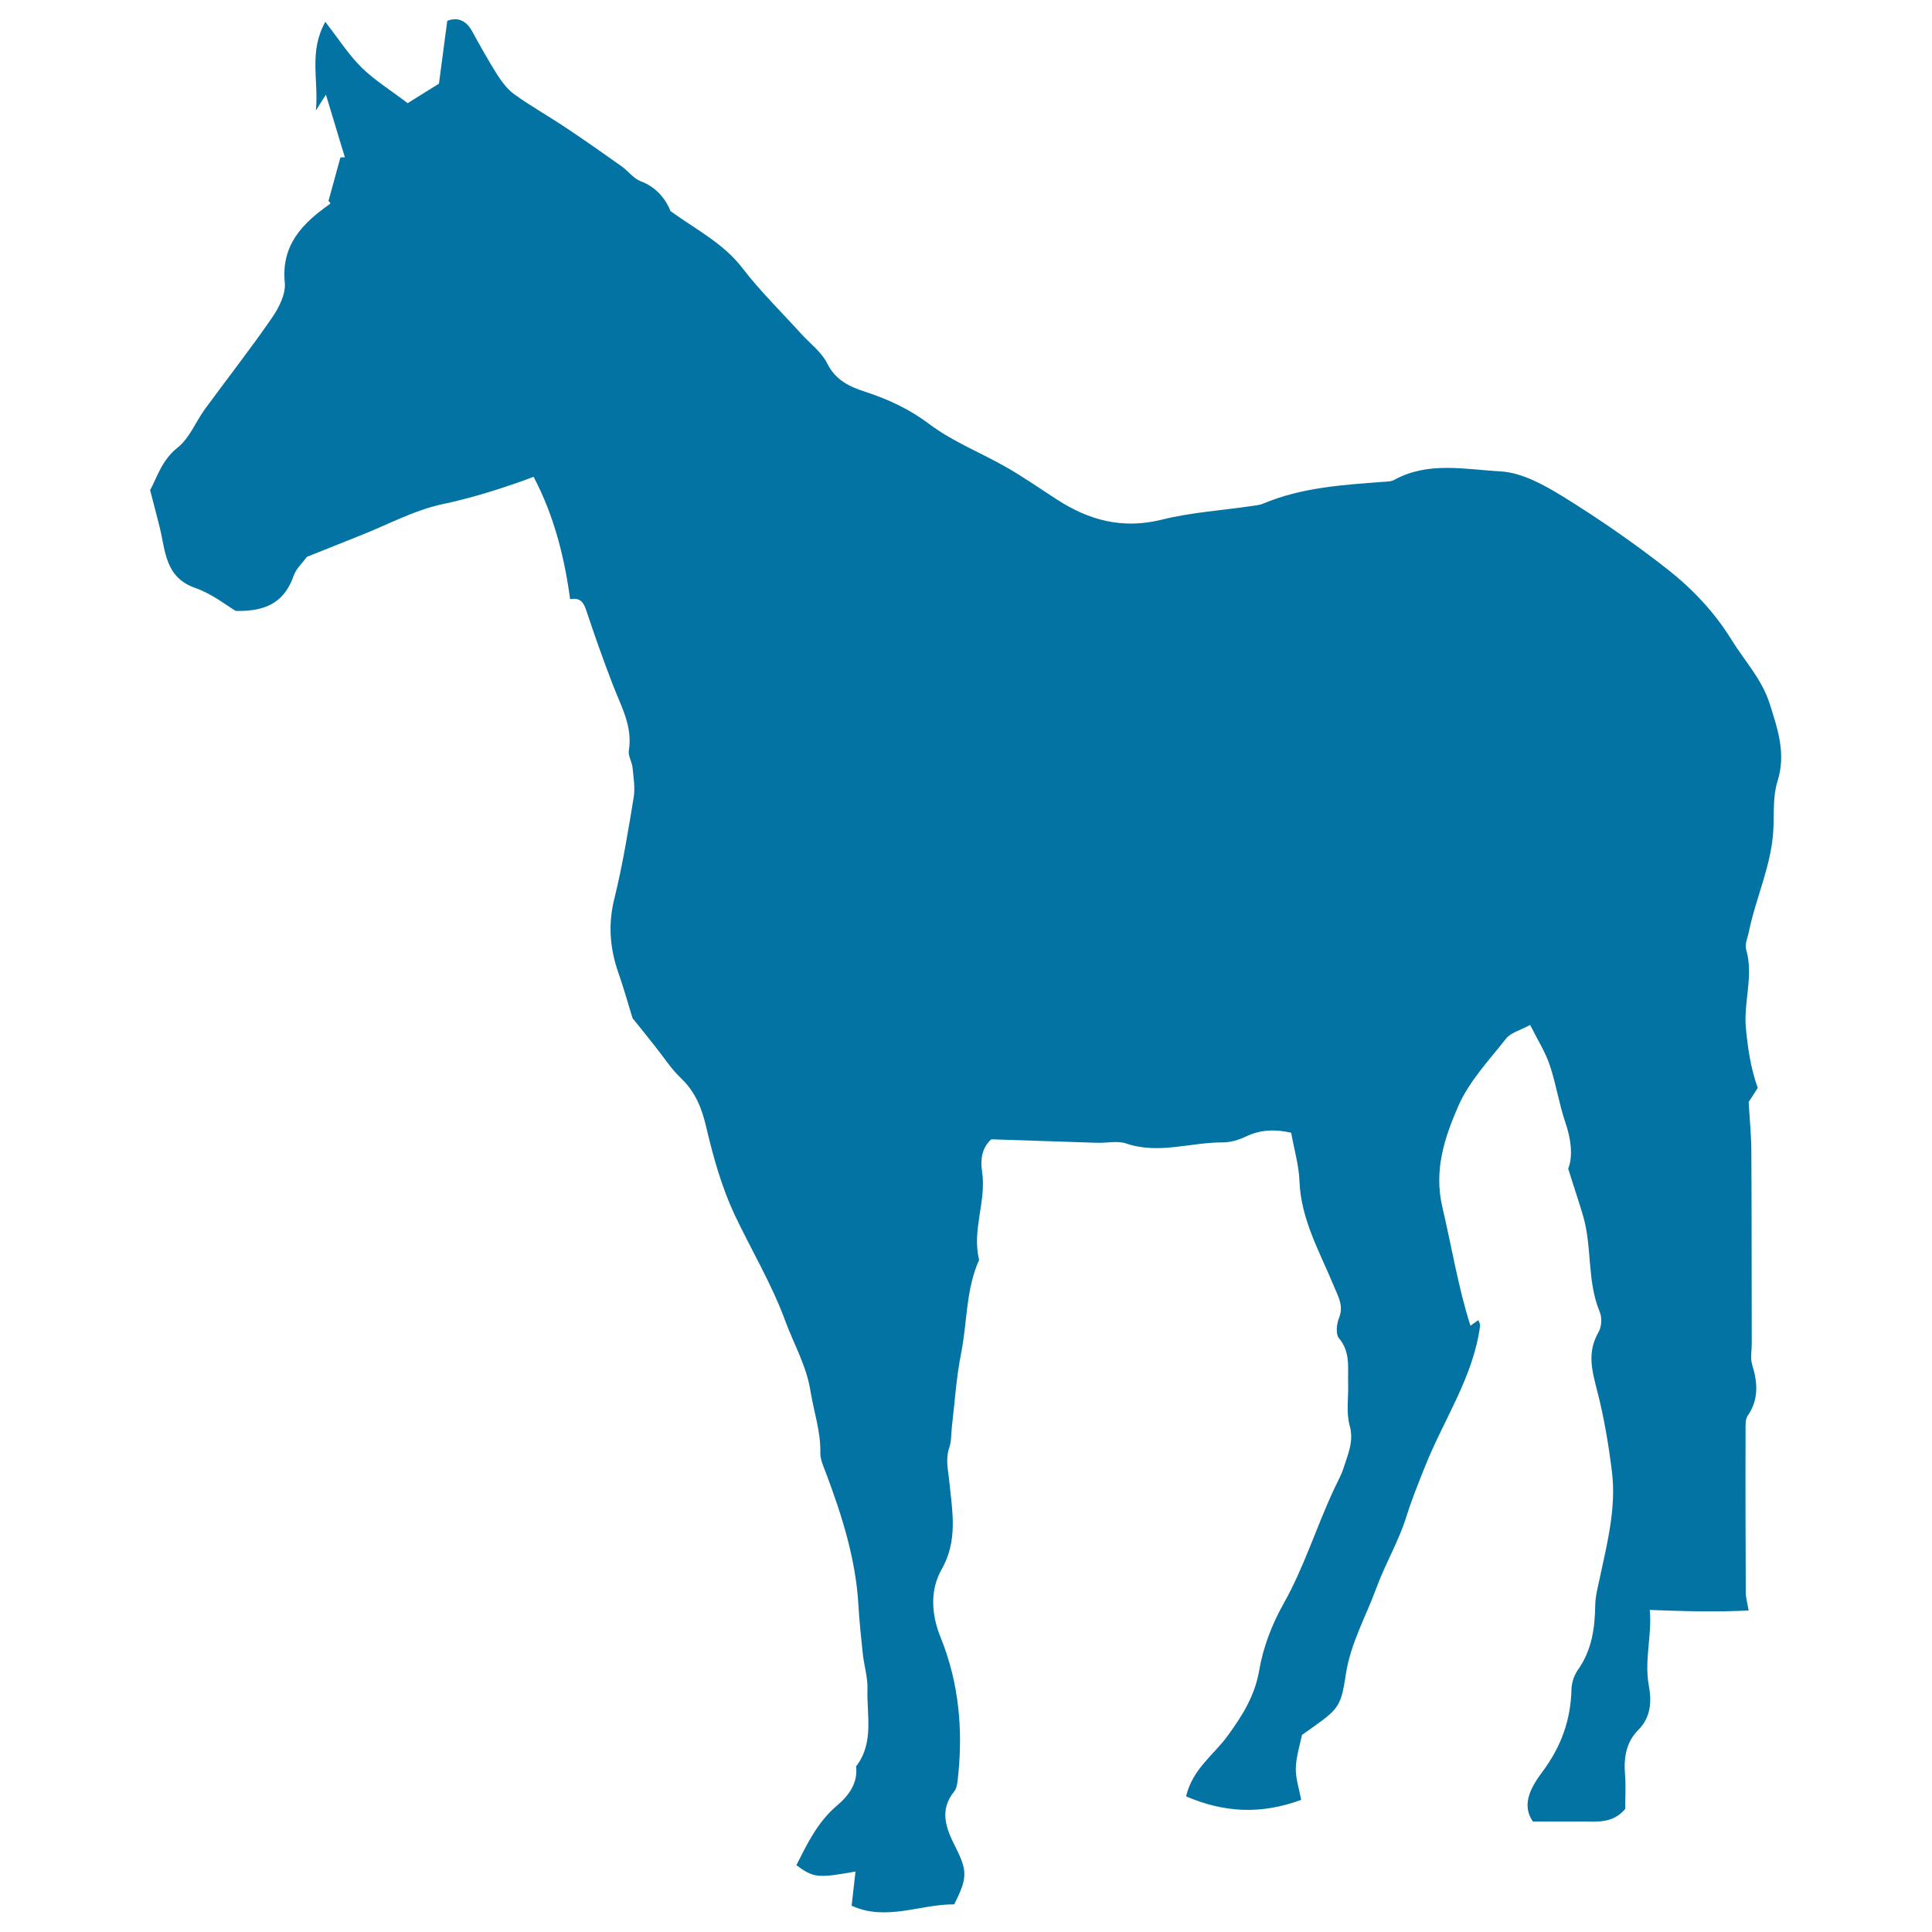
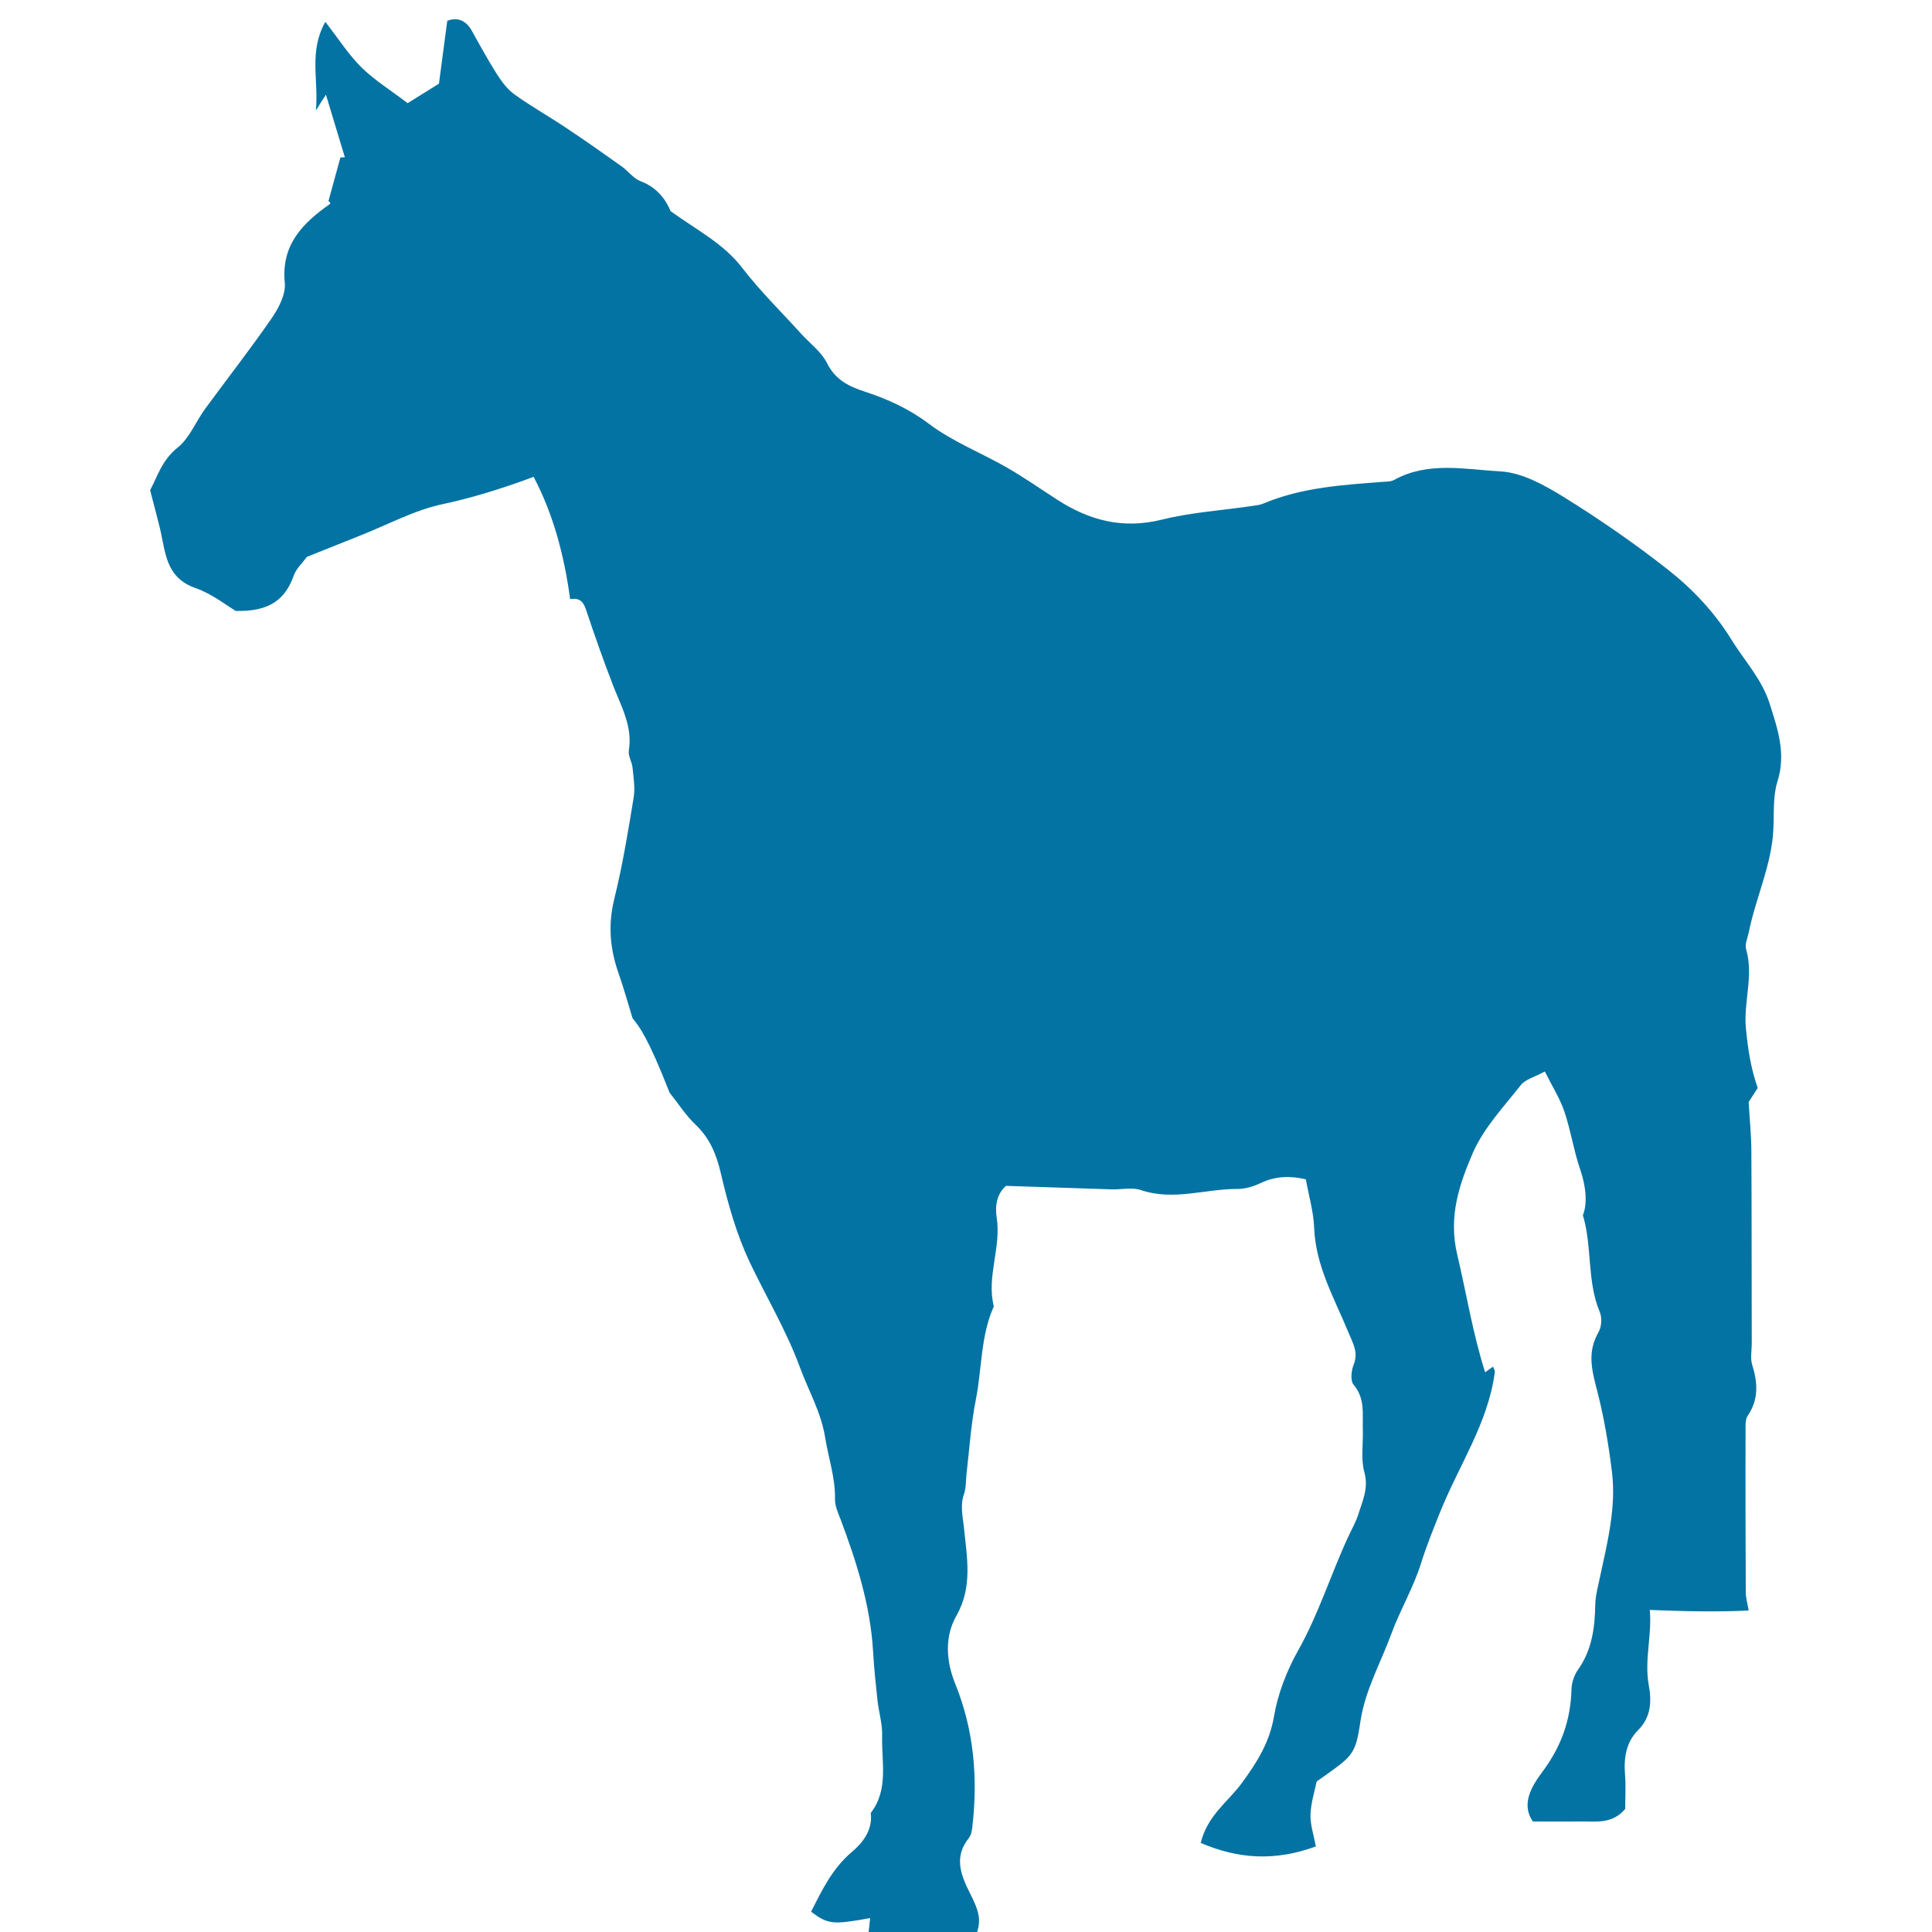
<svg xmlns="http://www.w3.org/2000/svg" viewBox="0 0 1000 1000" style="fill:#0273a2">
  <title>Horse Standing Black Silhouette SVG icon</title>
  <g>
    <g id="ldEPBE_1_">
      <g>
        <g>
-           <path d="M327.4,527c-2.5-8.2-4.7-16-7.4-23.7c-4.3-12.4-5.3-24.7-2.1-37.8c4.3-17.4,7.2-35.1,10.1-52.8c0.8-5-0.1-10.3-0.6-15.4c-0.3-3-2.4-6.1-1.9-8.9c2-12.5-4-22.8-8.2-33.7c-5-12.9-9.6-26-14-39.2c-1.4-4.1-3.3-6.2-8.2-5.4c-3-21.9-8.3-43.1-18.9-63.3c-1.9,0.7-3.8,1.4-5.7,2.1c-13.5,4.8-27.1,9-41.2,12c-14.8,3.1-28.6,10.7-42.9,16.3c-9.1,3.6-18.1,7.3-27.5,11c-2.3,3.1-5.6,6.1-6.9,9.8c-4.3,12.1-12.4,18.7-30,18.2c-4.3-2.5-12.1-8.8-21-11.9c-15.6-5.5-15.3-19-18.3-31.2c-1.4-5.8-3-11.5-5-19.4c3.5-6.3,5.9-15.4,14.2-22c6.2-4.9,9.4-13.4,14.2-20c11.5-15.7,23.5-31,34.6-47.1c3.6-5.2,7.3-12.4,6.7-18.3c-1.9-19.6,9.2-30.7,23.2-40.6c0.4-0.3,0.7-0.8-0.6-1.6c2.1-7.5,4.1-15.1,6.2-22.6c0.8,0,1.6-0.1,2.3-0.1c-3.2-10.6-6.4-21.1-9.8-32.4c-1.6,2.4-2.7,4.2-5.2,8.2c1.5-16.1-3.8-30.4,4.9-45.9c7.1,9.2,12.2,17.2,18.8,23.7c6.9,6.7,15.3,11.9,23.8,18.4c5.2-3.2,10.8-6.7,16.2-10.1c1.4-10.7,2.8-20.9,4.3-32.5c4.4-1.8,9.3-1,12.7,5.1c4.2,7.6,8.4,15.2,13,22.5c2.5,3.9,5.4,7.8,9,10.4c8.6,6.2,17.9,11.4,26.7,17.3c9.8,6.5,19.4,13.3,29,20.1c3.3,2.4,6,6.2,9.7,7.6c8.5,3.2,13.1,9.6,15.5,15.5c13.9,10,27.5,16.8,37.2,29.5c9.3,12.1,20.3,22.8,30.6,34.2c4.5,4.9,10.3,9.2,13.2,15c4.4,8.9,11.7,12.2,20.1,14.9c11.8,3.9,22.6,8.9,32.8,16.6c12.1,9.1,26.7,14.8,40,22.4c8.9,5.1,17.3,11,26,16.6c16.6,10.8,34,15.5,54.2,10.5c15.3-3.8,31.2-4.8,46.8-7.1c2-0.3,4.2-0.5,6-1.3c19.8-8.3,40.8-9.6,61.8-11.2c2-0.1,4.3-0.1,6-1.1c17.6-9.6,36.7-5.3,54.9-4.3c11.1,0.6,22.7,7.1,32.6,13.2c18.7,11.6,36.8,24.1,54.1,37.7c12.8,10.1,24.1,22.1,32.8,36.2c6.7,10.9,15.6,20.2,19.7,32.9c4.2,13.3,8.7,26,4.1,40.5c-2.4,7.6-1.7,16.3-2.1,24.5c-0.8,18.6-9.1,35.5-12.7,53.4c-0.6,3-2.2,6.4-1.4,9c4,13.8-1.5,27.4-0.1,41.1c1,10.1,2.4,20.2,6.1,30.6c-1.6,2.5-3.2,5-4.7,7.3c0.5,8.8,1.4,17.4,1.4,26.1c0.2,33,0.1,66,0.2,99c0,3.6-0.8,7.5,0.2,10.8c2.9,9.3,3.5,18-2.3,26.5c-1.3,1.9-1.1,5-1.1,7.5c-0.1,28,0,55.9,0.1,84c0,2.5,0.8,5.1,1.5,9.3c-16.8,0.8-33.4,0.4-51.2-0.3c1.3,12.8-2.9,25.6-0.5,39c1.5,8,1.3,16.4-5.5,23.2c-6.2,6.2-7.5,14.3-6.8,22.9c0.5,6.1,0.1,12.4,0.1,17.9c-6.9,8.2-15.6,6.3-23.7,6.5c-7.6,0.1-15.2,0-24.1,0c-6.3-9.1-0.5-18.4,5-25.8c9.7-13,14.6-26.7,15-42.7c0.1-3.4,1.4-7.3,3.4-10.1c7.2-10.2,8.7-21.6,8.9-33.6c0.1-5,1.6-10.1,2.6-15c3.8-17.6,8.2-35.5,6.1-53.3c-1.7-14-4.1-28.4-7.6-42c-2.9-11.2-5.4-20.3,0.6-30.8c1.6-2.8,1.9-7.5,0.6-10.5c-6.7-16.1-3.8-33.7-8.7-50c-2.1-7.2-4.6-14.4-7.6-24.1c2.4-6,1.7-14.8-1.5-24c-3.3-9.7-4.8-20-8.1-29.7c-2.2-6.6-6.1-12.7-10.1-20.7c-5.1,2.8-10,4-12.4,7c-8.9,11.3-19.2,22.2-24.8,35c-7,16.2-12.8,32.9-8.2,52.5c4.8,20.3,8.1,41.1,14.5,61.2c1.6-1.2,2.8-2,4.1-2.9c0.3,1,1,1.9,0.9,2.9c-3.5,26.5-18.8,48.5-28.4,72.6c-3.5,8.7-7,17.4-9.8,26.3c-4,12.8-10.9,24.3-15.4,36.6c-5.4,14.8-13.4,28.7-15.9,44.9c-2.7,18.3-4,18.1-22.7,31.4c-1.1,5.3-3,11.2-3.2,17.2c-0.1,5.3,1.7,10.7,2.8,16.4c-21.2,7.8-40.2,6.5-59.6-1.8c3.4-14.3,14.4-21.5,21.5-31.3c7.7-10.6,14.1-20.7,16.4-34.1c2-11.8,6.6-23.7,12.5-34.2c10.7-19,17-39.7,26.1-59.2c1.7-3.7,3.8-7.3,5-11.1c2.2-7.1,5.5-13.7,3.2-22c-1.9-6.7-0.6-14.4-0.8-21.6c-0.3-8.1,1.4-16.4-4.8-23.7c-1.7-2-1.2-7.2,0-10.2c2.7-6.7-0.4-11.2-2.8-17.2c-7.2-17.4-16.9-34.2-17.6-53.9c-0.3-8.1-2.7-16.1-4.3-25c-7.9-1.8-15.6-1.8-23.5,2c-3.6,1.7-7.8,3-11.8,3c-16.7-0.1-33.1,6.3-50,0.6c-4.6-1.6-10.2-0.2-15.5-0.4c-17.9-0.6-35.8-1.2-54.4-1.8c-4.7,4.1-5.8,10.3-4.8,16.5c2.4,15.5-5.4,30.5-1.5,45.9c-6.9,15.3-6.1,32.1-9.3,48.2c-2.5,12.5-3.3,25.4-4.8,38.1c-0.4,3.6-0.2,7.4-1.3,10.7c-2.2,6.2-0.6,11.9,0,18.1c1.5,15.1,4.5,30.1-4,45.1c-6.1,10.6-5.4,23.4-0.5,35.3c9.6,23.8,11.7,48.5,8.8,73.7c-0.2,2-0.6,4.4-1.7,5.8c-8,9.8-4.4,19.2,0.5,28.8c6.4,12.7,6.2,16.2-0.6,29.8c-17.4-0.2-35.1,8.9-53.1,0.7c0.8-6.6,1.3-11.9,2-17.7c-19.5,3.5-21.7,3.3-30.6-3.3c5.7-11.2,11-22.4,21.2-31c5.5-4.6,10.8-11.3,9.7-20.1c9.4-12.2,5.5-26.4,5.9-39.9c0.2-6.1-1.7-12.1-2.4-18.2c-0.9-8.5-1.8-17-2.3-25.6c-1.4-23.9-8.6-46.4-16.9-68.5c-1.3-3.3-2.9-6.9-2.8-10.3c0.2-11-3.4-21.2-5.1-31.8c-2.1-13.2-8.6-24.2-13-36.2c-7-19.1-17.5-36.6-26.2-54.9c-6.7-14.3-11.1-29.9-14.7-45.3c-2.3-9.9-5.6-18.3-13-25.4c-5.2-4.9-9.1-11.1-13.6-16.7C335.2,536.6,331,531.5,327.4,527z" />
+           <path d="M327.4,527c-2.5-8.2-4.7-16-7.4-23.7c-4.3-12.4-5.3-24.7-2.1-37.8c4.3-17.4,7.2-35.1,10.1-52.8c0.8-5-0.1-10.3-0.6-15.4c-0.3-3-2.4-6.1-1.9-8.9c2-12.5-4-22.8-8.2-33.7c-5-12.9-9.6-26-14-39.2c-1.4-4.1-3.3-6.2-8.2-5.4c-3-21.9-8.3-43.1-18.9-63.3c-1.9,0.7-3.8,1.4-5.7,2.1c-13.5,4.8-27.1,9-41.2,12c-14.8,3.1-28.6,10.7-42.9,16.3c-9.1,3.6-18.1,7.3-27.5,11c-2.3,3.1-5.6,6.1-6.9,9.8c-4.3,12.1-12.4,18.7-30,18.2c-4.3-2.5-12.1-8.8-21-11.9c-15.6-5.5-15.3-19-18.3-31.2c-1.4-5.8-3-11.5-5-19.4c3.5-6.3,5.9-15.4,14.2-22c6.2-4.9,9.4-13.4,14.2-20c11.5-15.7,23.5-31,34.6-47.1c3.6-5.2,7.3-12.4,6.7-18.3c-1.9-19.6,9.2-30.7,23.2-40.6c0.4-0.3,0.7-0.8-0.6-1.6c2.1-7.5,4.1-15.1,6.2-22.6c0.8,0,1.6-0.1,2.3-0.1c-3.2-10.6-6.4-21.1-9.8-32.4c-1.6,2.4-2.7,4.2-5.2,8.2c1.5-16.1-3.8-30.4,4.9-45.9c7.1,9.2,12.2,17.2,18.8,23.7c6.9,6.7,15.3,11.9,23.8,18.4c5.2-3.2,10.8-6.7,16.2-10.1c1.4-10.7,2.8-20.9,4.3-32.5c4.4-1.8,9.3-1,12.7,5.1c4.2,7.6,8.4,15.2,13,22.5c2.5,3.9,5.4,7.8,9,10.4c8.6,6.2,17.9,11.4,26.7,17.3c9.8,6.5,19.4,13.3,29,20.1c3.3,2.4,6,6.2,9.7,7.6c8.5,3.2,13.1,9.6,15.5,15.5c13.9,10,27.5,16.8,37.2,29.5c9.3,12.1,20.3,22.8,30.6,34.2c4.5,4.9,10.3,9.2,13.2,15c4.4,8.9,11.7,12.2,20.1,14.9c11.8,3.9,22.6,8.9,32.8,16.6c12.1,9.1,26.7,14.8,40,22.4c8.9,5.1,17.3,11,26,16.6c16.6,10.8,34,15.5,54.2,10.5c15.3-3.8,31.2-4.8,46.8-7.1c2-0.3,4.2-0.5,6-1.3c19.8-8.3,40.8-9.6,61.8-11.2c2-0.1,4.3-0.1,6-1.1c17.6-9.6,36.7-5.3,54.9-4.3c11.1,0.6,22.7,7.1,32.6,13.2c18.7,11.6,36.8,24.1,54.1,37.7c12.8,10.1,24.1,22.1,32.8,36.2c6.7,10.9,15.6,20.2,19.7,32.9c4.2,13.3,8.7,26,4.1,40.5c-2.4,7.6-1.7,16.3-2.1,24.5c-0.8,18.6-9.1,35.5-12.7,53.4c-0.6,3-2.2,6.4-1.4,9c4,13.8-1.5,27.4-0.1,41.1c1,10.1,2.4,20.2,6.1,30.6c-1.6,2.5-3.2,5-4.7,7.3c0.5,8.8,1.4,17.4,1.4,26.1c0.2,33,0.1,66,0.2,99c0,3.6-0.8,7.5,0.2,10.8c2.9,9.3,3.5,18-2.3,26.5c-1.3,1.9-1.1,5-1.1,7.5c-0.1,28,0,55.9,0.1,84c0,2.5,0.8,5.1,1.5,9.3c-16.8,0.8-33.4,0.4-51.2-0.3c1.3,12.8-2.9,25.6-0.5,39c1.5,8,1.3,16.4-5.5,23.2c-6.2,6.2-7.5,14.3-6.8,22.9c0.5,6.1,0.1,12.4,0.1,17.9c-6.9,8.2-15.6,6.3-23.7,6.5c-7.6,0.1-15.2,0-24.1,0c-6.3-9.1-0.5-18.4,5-25.8c9.7-13,14.6-26.7,15-42.7c0.1-3.4,1.4-7.3,3.4-10.1c7.2-10.2,8.7-21.6,8.9-33.6c0.1-5,1.6-10.1,2.6-15c3.8-17.6,8.2-35.5,6.1-53.3c-1.7-14-4.1-28.4-7.6-42c-2.9-11.2-5.4-20.3,0.6-30.8c1.6-2.8,1.9-7.5,0.6-10.5c-6.7-16.1-3.8-33.7-8.7-50c2.4-6,1.7-14.8-1.5-24c-3.3-9.7-4.8-20-8.1-29.7c-2.2-6.6-6.1-12.7-10.1-20.7c-5.1,2.8-10,4-12.4,7c-8.9,11.3-19.2,22.2-24.8,35c-7,16.2-12.8,32.9-8.2,52.5c4.8,20.3,8.1,41.1,14.5,61.2c1.6-1.2,2.8-2,4.1-2.9c0.3,1,1,1.9,0.9,2.9c-3.5,26.5-18.8,48.5-28.4,72.6c-3.5,8.7-7,17.4-9.8,26.3c-4,12.8-10.9,24.3-15.4,36.6c-5.4,14.8-13.4,28.7-15.9,44.9c-2.7,18.3-4,18.1-22.7,31.4c-1.1,5.3-3,11.2-3.2,17.2c-0.1,5.3,1.7,10.7,2.8,16.4c-21.2,7.8-40.2,6.5-59.6-1.8c3.4-14.3,14.4-21.5,21.5-31.3c7.7-10.6,14.1-20.7,16.4-34.1c2-11.8,6.6-23.7,12.5-34.2c10.7-19,17-39.7,26.1-59.2c1.7-3.7,3.8-7.3,5-11.1c2.2-7.1,5.5-13.7,3.2-22c-1.9-6.7-0.6-14.4-0.8-21.6c-0.3-8.1,1.4-16.4-4.8-23.7c-1.7-2-1.2-7.2,0-10.2c2.7-6.7-0.4-11.2-2.8-17.2c-7.2-17.4-16.9-34.2-17.6-53.9c-0.3-8.1-2.7-16.1-4.3-25c-7.9-1.8-15.6-1.8-23.5,2c-3.6,1.7-7.8,3-11.8,3c-16.7-0.1-33.1,6.3-50,0.6c-4.6-1.6-10.2-0.2-15.5-0.4c-17.9-0.6-35.8-1.2-54.4-1.8c-4.7,4.1-5.8,10.3-4.8,16.5c2.4,15.5-5.4,30.5-1.5,45.9c-6.9,15.3-6.1,32.1-9.3,48.2c-2.5,12.5-3.3,25.4-4.8,38.1c-0.4,3.6-0.2,7.4-1.3,10.7c-2.2,6.2-0.6,11.9,0,18.1c1.5,15.1,4.5,30.1-4,45.1c-6.1,10.6-5.4,23.4-0.5,35.3c9.6,23.8,11.7,48.5,8.8,73.7c-0.2,2-0.6,4.4-1.7,5.8c-8,9.8-4.4,19.2,0.5,28.8c6.4,12.7,6.2,16.2-0.6,29.8c-17.4-0.2-35.1,8.9-53.1,0.7c0.8-6.6,1.3-11.9,2-17.7c-19.5,3.5-21.7,3.3-30.6-3.3c5.7-11.2,11-22.4,21.2-31c5.5-4.6,10.8-11.3,9.7-20.1c9.4-12.2,5.5-26.4,5.9-39.9c0.2-6.1-1.7-12.1-2.4-18.2c-0.9-8.5-1.8-17-2.3-25.6c-1.4-23.9-8.6-46.4-16.9-68.5c-1.3-3.3-2.9-6.9-2.8-10.3c0.2-11-3.4-21.2-5.1-31.8c-2.1-13.2-8.6-24.2-13-36.2c-7-19.1-17.5-36.6-26.2-54.9c-6.7-14.3-11.1-29.9-14.7-45.3c-2.3-9.9-5.6-18.3-13-25.4c-5.2-4.9-9.1-11.1-13.6-16.7C335.2,536.6,331,531.5,327.4,527z" />
        </g>
      </g>
    </g>
  </g>
</svg>